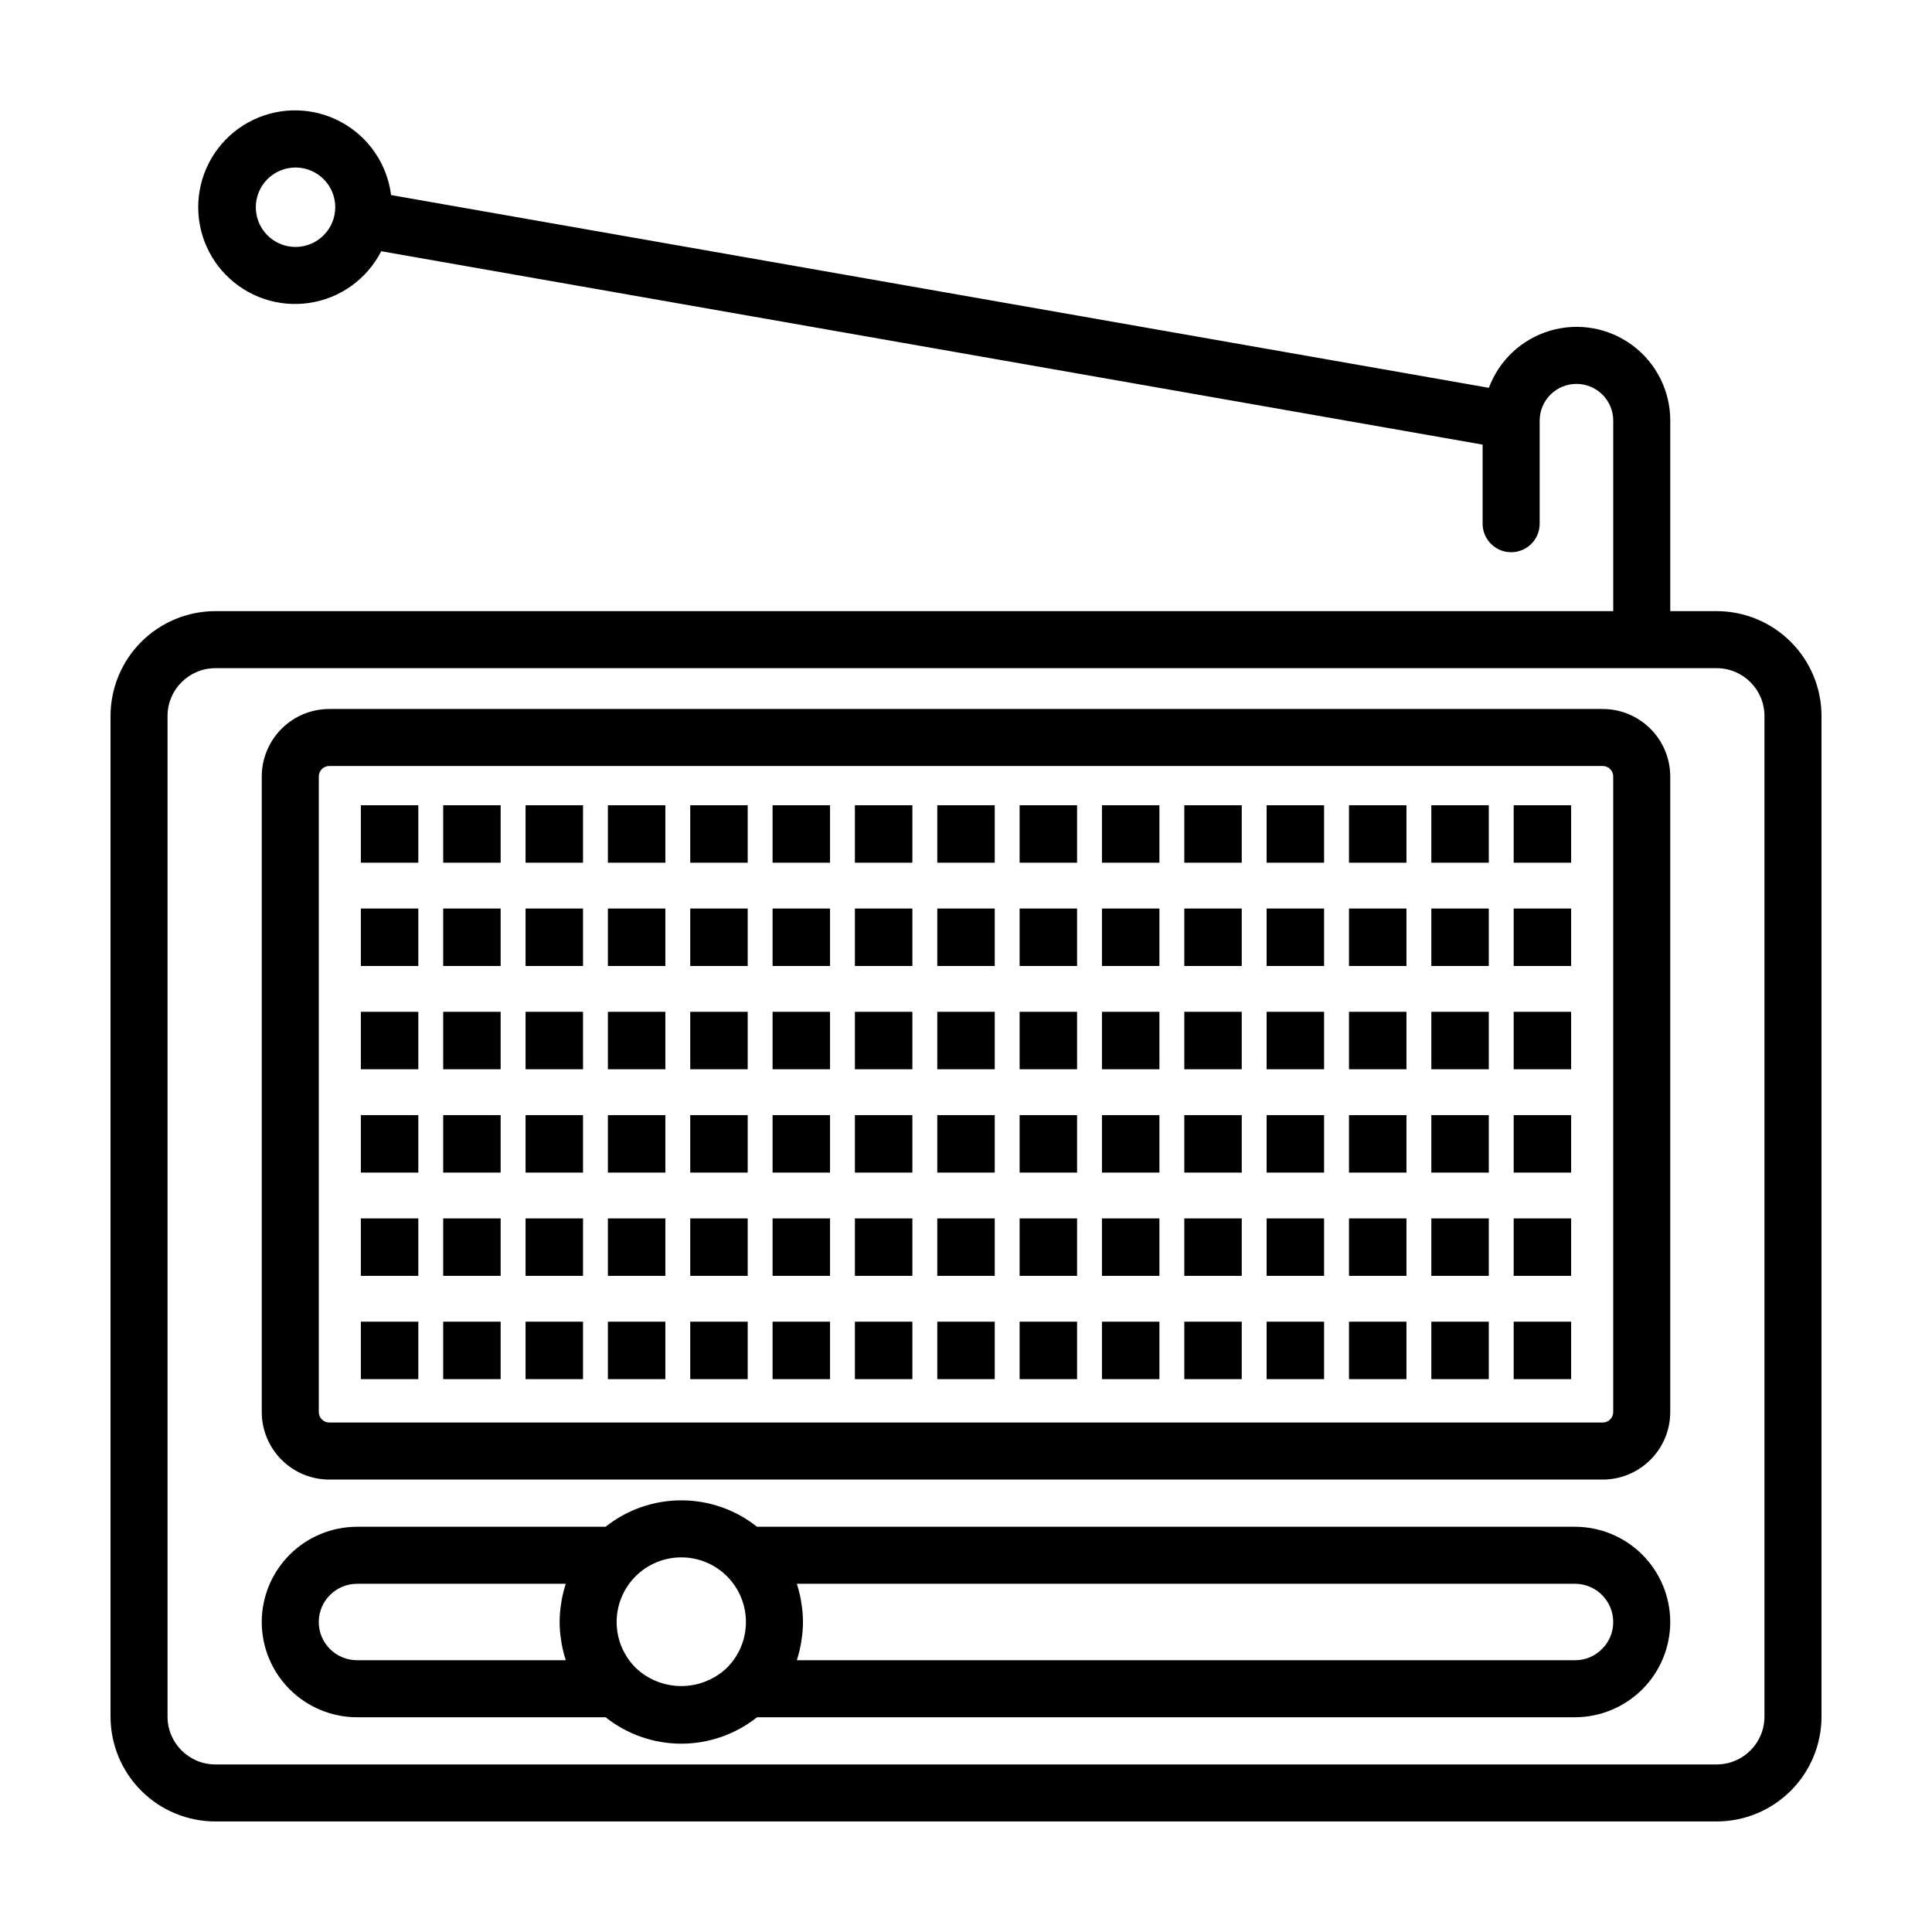
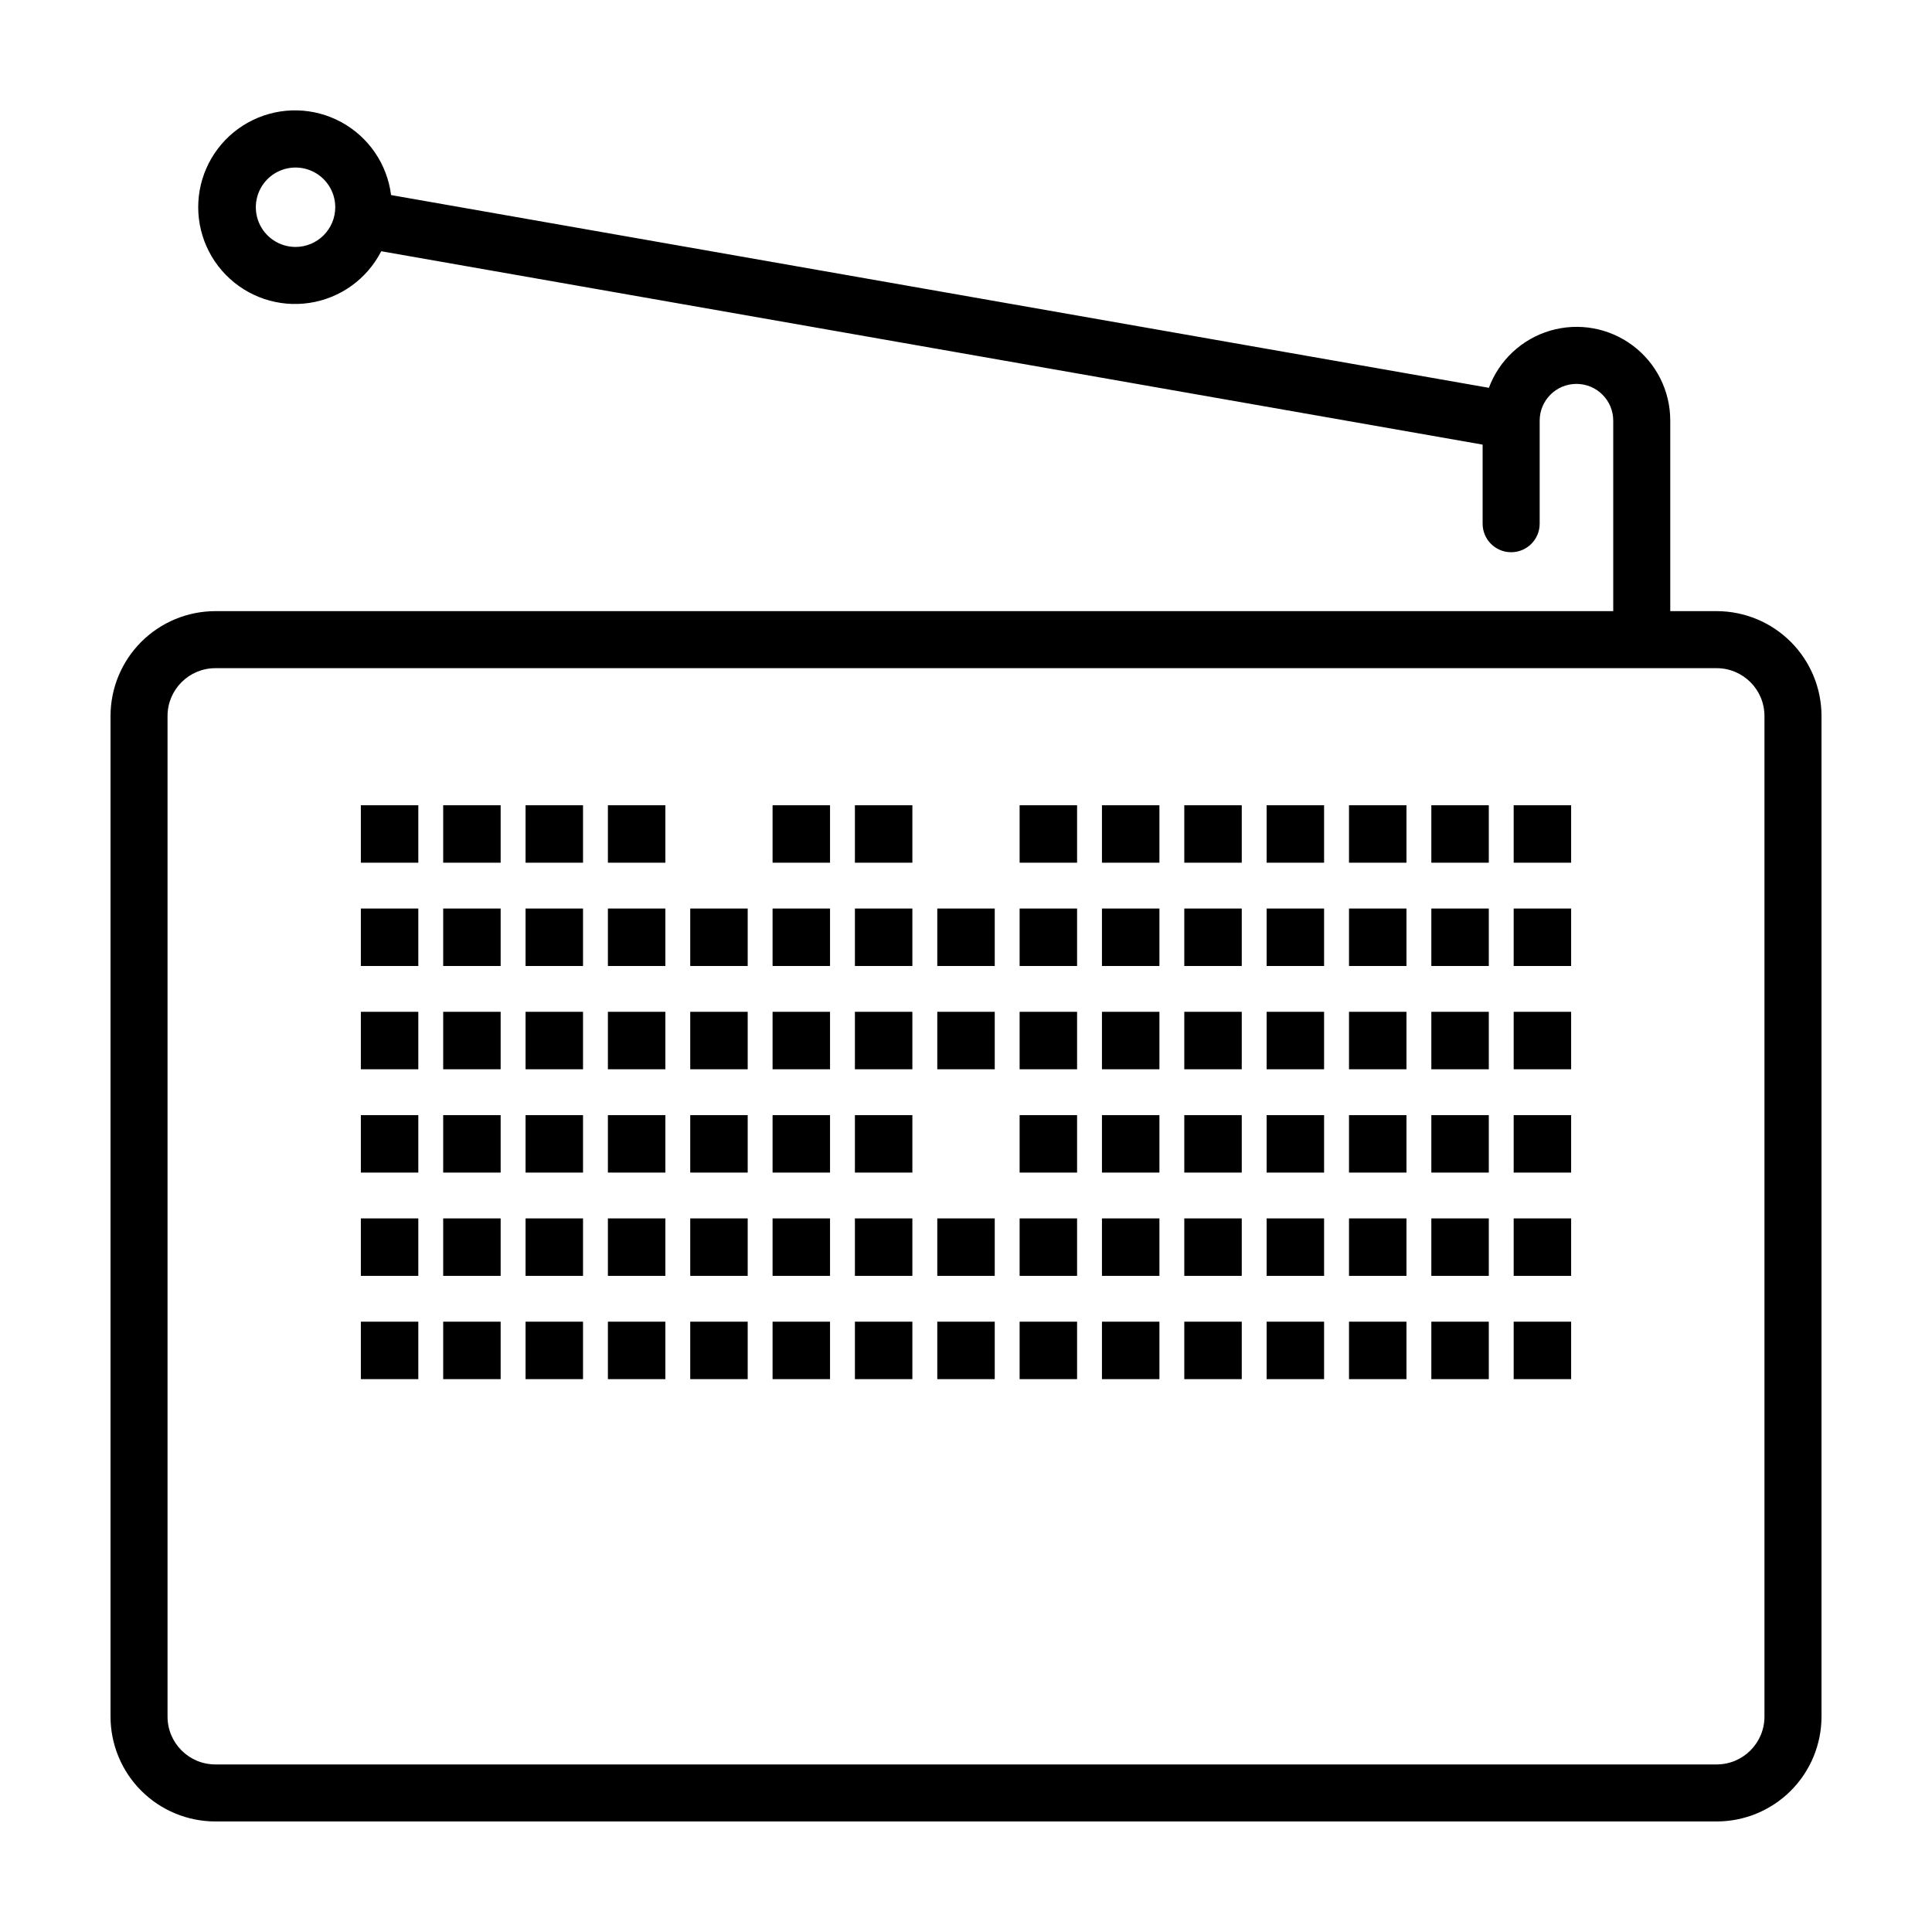
<svg xmlns="http://www.w3.org/2000/svg" fill="#000000" width="800px" height="800px" version="1.1" viewBox="144 144 512 512">
  <g>
    <path d="m598.94 305.96h-12.305v-50.477c0.016-7.824-3.66-15.199-9.918-19.895-6.262-4.699-14.367-6.168-21.879-3.965-7.508 2.203-13.539 7.816-16.27 15.152l-290.93-51.082c-1.031-8.195-5.945-15.391-13.203-19.332-7.258-3.945-15.965-4.152-23.402-0.562-7.438 3.59-12.691 10.539-14.121 18.672-1.426 8.137 1.152 16.461 6.926 22.363 5.769 5.906 14.035 8.676 22.199 7.434 8.164-1.238 15.234-6.332 18.992-13.688l291.88 51.25v20.961c0 4.172 3.387 7.555 7.559 7.555s7.559-3.383 7.559-7.555v-27.309c0-5.383 4.363-9.746 9.746-9.746 5.387 0 9.75 4.363 9.75 9.746v50.477h-370.46c-7.363 0.008-14.426 2.938-19.633 8.145s-8.133 12.266-8.141 19.629v265.2c0.008 7.367 2.934 14.426 8.141 19.633 5.207 5.207 12.27 8.133 19.633 8.141h397.88c7.367-0.008 14.426-2.934 19.633-8.141 5.207-5.207 8.133-12.266 8.141-19.633v-265.2c-0.004-7.363-2.934-14.422-8.141-19.629-5.207-5.207-12.266-8.137-19.633-8.145zm-376.62-96.516c-4.254 0-8.094-2.562-9.723-6.496-1.629-3.934-0.727-8.457 2.281-11.469 3.012-3.008 7.539-3.91 11.469-2.281 3.934 1.629 6.5 5.465 6.5 9.723-0.008 5.809-4.715 10.516-10.527 10.523zm389.28 389.49c-0.008 6.992-5.668 12.652-12.66 12.66h-397.88c-6.988-0.008-12.652-5.668-12.66-12.66v-265.2c0.008-6.988 5.672-12.652 12.66-12.66h397.88c6.992 0.008 12.652 5.672 12.66 12.66z" />
-     <path d="m568.74 331.89h-337.48c-4.746 0.004-9.293 1.891-12.645 5.246-3.356 3.356-5.242 7.902-5.246 12.645v168.43c0.004 4.746 1.891 9.293 5.246 12.645 3.352 3.356 7.902 5.242 12.645 5.246h337.48c4.742-0.004 9.289-1.891 12.645-5.246 3.356-3.352 5.242-7.898 5.246-12.645v-168.43c-0.004-4.742-1.891-9.293-5.246-12.645-3.356-3.356-7.902-5.242-12.645-5.246zm2.781 186.32-0.004-0.004c0 1.535-1.246 2.777-2.777 2.777h-337.48c-1.531-0.004-2.773-1.242-2.777-2.777v-168.43c0.004-1.531 1.242-2.777 2.777-2.777h337.48c1.531 0 2.777 1.242 2.777 2.777z" />
-     <path d="m561.39 548.61h-216.77c-5.707-4.535-12.781-7.004-20.07-7.004-7.289 0-14.363 2.469-20.07 7.004h-65.879c-6.691 0.008-13.105 2.668-17.836 7.402-4.731 4.731-7.394 11.145-7.402 17.836 0.008 6.691 2.668 13.109 7.398 17.84 4.734 4.731 11.148 7.394 17.84 7.402h65.879c5.707 4.535 12.781 7.004 20.07 7.004 7.289 0 14.363-2.469 20.07-7.004h216.77c6.691-0.008 13.105-2.672 17.84-7.402 4.734-4.731 7.394-11.148 7.402-17.84-0.008-6.691-2.668-13.109-7.402-17.84-4.731-4.731-11.148-7.391-17.84-7.398zm-322.79 35.363c-5.59-0.004-10.117-4.535-10.125-10.125 0.016-5.586 4.539-10.109 10.125-10.125h55.32c-0.023 0.066-0.027 0.137-0.047 0.199-0.453 1.422-0.809 2.875-1.059 4.348-0.055 0.316-0.098 0.637-0.145 0.957h0.004c-0.488 3.062-0.488 6.18 0 9.242 0.047 0.32 0.09 0.641 0.145 0.957l-0.004 0.004c0.25 1.469 0.605 2.922 1.059 4.344 0.02 0.066 0.027 0.137 0.047 0.199zm74.004 2.156c-3.277-3.188-5.144-7.551-5.188-12.121-0.039-4.57 1.746-8.969 4.961-12.215 3.219-3.25 7.602-5.074 12.172-5.074 4.57 0 8.953 1.824 12.168 5.074 3.219 3.246 5.004 7.644 4.961 12.215-0.039 4.57-1.906 8.934-5.184 12.121-3.246 3.016-7.516 4.695-11.945 4.695-4.434 0-8.699-1.68-11.945-4.695zm255.9-5.086c-1.879 1.895-4.445 2.953-7.113 2.93h-206.21c0.023-0.074 0.031-0.152 0.055-0.223 0.449-1.414 0.797-2.856 1.047-4.316 0.055-0.324 0.098-0.648 0.145-0.973 0.488-3.055 0.488-6.172 0-9.227-0.047-0.324-0.09-0.648-0.145-0.973-0.25-1.461-0.598-2.902-1.047-4.316-0.023-0.074-0.031-0.152-0.055-0.223h206.21c5.59 0.004 10.121 4.535 10.129 10.125 0.016 2.707-1.074 5.305-3.016 7.195z" />
    <path d="m239.63 357.4h15.227v15.227h-15.227z" />
    <path d="m239.63 384.77h15.227v15.227h-15.227z" />
    <path d="m239.63 412.14h15.227v15.227h-15.227z" />
    <path d="m239.63 439.52h15.227v15.227h-15.227z" />
    <path d="m239.63 466.89h15.227v15.227h-15.227z" />
    <path d="m239.63 494.26h15.227v15.227h-15.227z" />
    <path d="m261.45 357.4h15.227v15.227h-15.227z" />
    <path d="m261.45 384.77h15.227v15.227h-15.227z" />
    <path d="m261.45 412.14h15.227v15.227h-15.227z" />
    <path d="m261.45 439.52h15.227v15.227h-15.227z" />
    <path d="m261.45 466.89h15.227v15.227h-15.227z" />
    <path d="m261.45 494.26h15.227v15.227h-15.227z" />
    <path d="m283.28 357.4h15.227v15.227h-15.227z" />
    <path d="m283.28 384.77h15.227v15.227h-15.227z" />
    <path d="m283.28 412.14h15.227v15.227h-15.227z" />
    <path d="m283.28 439.52h15.227v15.227h-15.227z" />
    <path d="m283.28 466.89h15.227v15.227h-15.227z" />
    <path d="m283.28 494.26h15.227v15.227h-15.227z" />
    <path d="m305.1 357.4h15.227v15.227h-15.227z" />
    <path d="m305.1 384.77h15.227v15.227h-15.227z" />
    <path d="m305.1 412.14h15.227v15.227h-15.227z" />
    <path d="m305.1 439.52h15.227v15.227h-15.227z" />
    <path d="m305.1 466.89h15.227v15.227h-15.227z" />
    <path d="m305.1 494.26h15.227v15.227h-15.227z" />
-     <path d="m326.92 357.4h15.227v15.227h-15.227z" />
    <path d="m326.92 384.77h15.227v15.227h-15.227z" />
    <path d="m326.92 412.14h15.227v15.227h-15.227z" />
    <path d="m326.92 439.52h15.227v15.227h-15.227z" />
    <path d="m326.92 466.89h15.227v15.227h-15.227z" />
    <path d="m326.92 494.26h15.227v15.227h-15.227z" />
    <path d="m348.74 357.4h15.227v15.227h-15.227z" />
    <path d="m348.74 384.77h15.227v15.227h-15.227z" />
    <path d="m348.74 412.14h15.227v15.227h-15.227z" />
    <path d="m348.74 439.52h15.227v15.227h-15.227z" />
    <path d="m348.74 466.89h15.227v15.227h-15.227z" />
    <path d="m348.74 494.26h15.227v15.227h-15.227z" />
    <path d="m370.56 357.4h15.227v15.227h-15.227z" />
    <path d="m370.56 384.77h15.227v15.227h-15.227z" />
    <path d="m370.56 412.14h15.227v15.227h-15.227z" />
    <path d="m370.56 439.52h15.227v15.227h-15.227z" />
    <path d="m370.56 466.89h15.227v15.227h-15.227z" />
    <path d="m370.56 494.26h15.227v15.227h-15.227z" />
-     <path d="m392.39 357.4h15.227v15.227h-15.227z" />
    <path d="m392.39 384.77h15.227v15.227h-15.227z" />
    <path d="m392.39 412.14h15.227v15.227h-15.227z" />
-     <path d="m392.39 439.52h15.227v15.227h-15.227z" />
    <path d="m392.39 466.89h15.227v15.227h-15.227z" />
    <path d="m392.39 494.26h15.227v15.227h-15.227z" />
    <path d="m414.21 357.4h15.227v15.227h-15.227z" />
    <path d="m414.21 384.77h15.227v15.227h-15.227z" />
    <path d="m414.21 412.14h15.227v15.227h-15.227z" />
    <path d="m414.21 439.52h15.227v15.227h-15.227z" />
    <path d="m414.21 466.89h15.227v15.227h-15.227z" />
    <path d="m414.21 494.26h15.227v15.227h-15.227z" />
    <path d="m436.03 357.4h15.227v15.227h-15.227z" />
    <path d="m436.03 384.77h15.227v15.227h-15.227z" />
    <path d="m436.03 412.14h15.227v15.227h-15.227z" />
    <path d="m436.03 439.52h15.227v15.227h-15.227z" />
    <path d="m436.03 494.26h15.227v15.227h-15.227z" />
    <path d="m457.85 357.4h15.227v15.227h-15.227z" />
    <path d="m457.85 384.77h15.227v15.227h-15.227z" />
    <path d="m457.85 412.14h15.227v15.227h-15.227z" />
    <path d="m457.85 466.89h15.227v15.227h-15.227z" />
    <path d="m457.85 494.26h15.227v15.227h-15.227z" />
    <path d="m479.67 357.4h15.227v15.227h-15.227z" />
    <path d="m479.67 384.77h15.227v15.227h-15.227z" />
    <path d="m479.67 439.52h15.227v15.227h-15.227z" />
    <path d="m479.67 466.89h15.227v15.227h-15.227z" />
    <path d="m479.67 494.26h15.227v15.227h-15.227z" />
    <path d="m501.5 357.4h15.227v15.227h-15.227z" />
    <path d="m501.5 412.14h15.227v15.227h-15.227z" />
    <path d="m501.5 439.52h15.227v15.227h-15.227z" />
    <path d="m501.5 466.89h15.227v15.227h-15.227z" />
    <path d="m501.5 494.26h15.227v15.227h-15.227z" />
    <path d="m523.32 384.77h15.227v15.227h-15.227z" />
    <path d="m523.32 412.14h15.227v15.227h-15.227z" />
    <path d="m523.32 439.52h15.227v15.227h-15.227z" />
    <path d="m523.32 466.89h15.227v15.227h-15.227z" />
    <path d="m523.32 494.26h15.227v15.227h-15.227z" />
    <path d="m545.14 357.4h15.227v15.227h-15.227z" />
    <path d="m545.14 384.77h15.227v15.227h-15.227z" />
    <path d="m545.14 412.14h15.227v15.227h-15.227z" />
    <path d="m545.14 439.52h15.227v15.227h-15.227z" />
    <path d="m545.14 466.89h15.227v15.227h-15.227z" />
    <path d="m523.32 357.4h15.227v15.227h-15.227z" />
    <path d="m501.5 384.77h15.227v15.227h-15.227z" />
    <path d="m479.67 412.14h15.227v15.227h-15.227z" />
    <path d="m457.85 439.52h15.227v15.227h-15.227z" />
    <path d="m436.03 466.89h15.227v15.227h-15.227z" />
    <path d="m545.14 494.26h15.227v15.227h-15.227z" />
  </g>
</svg>